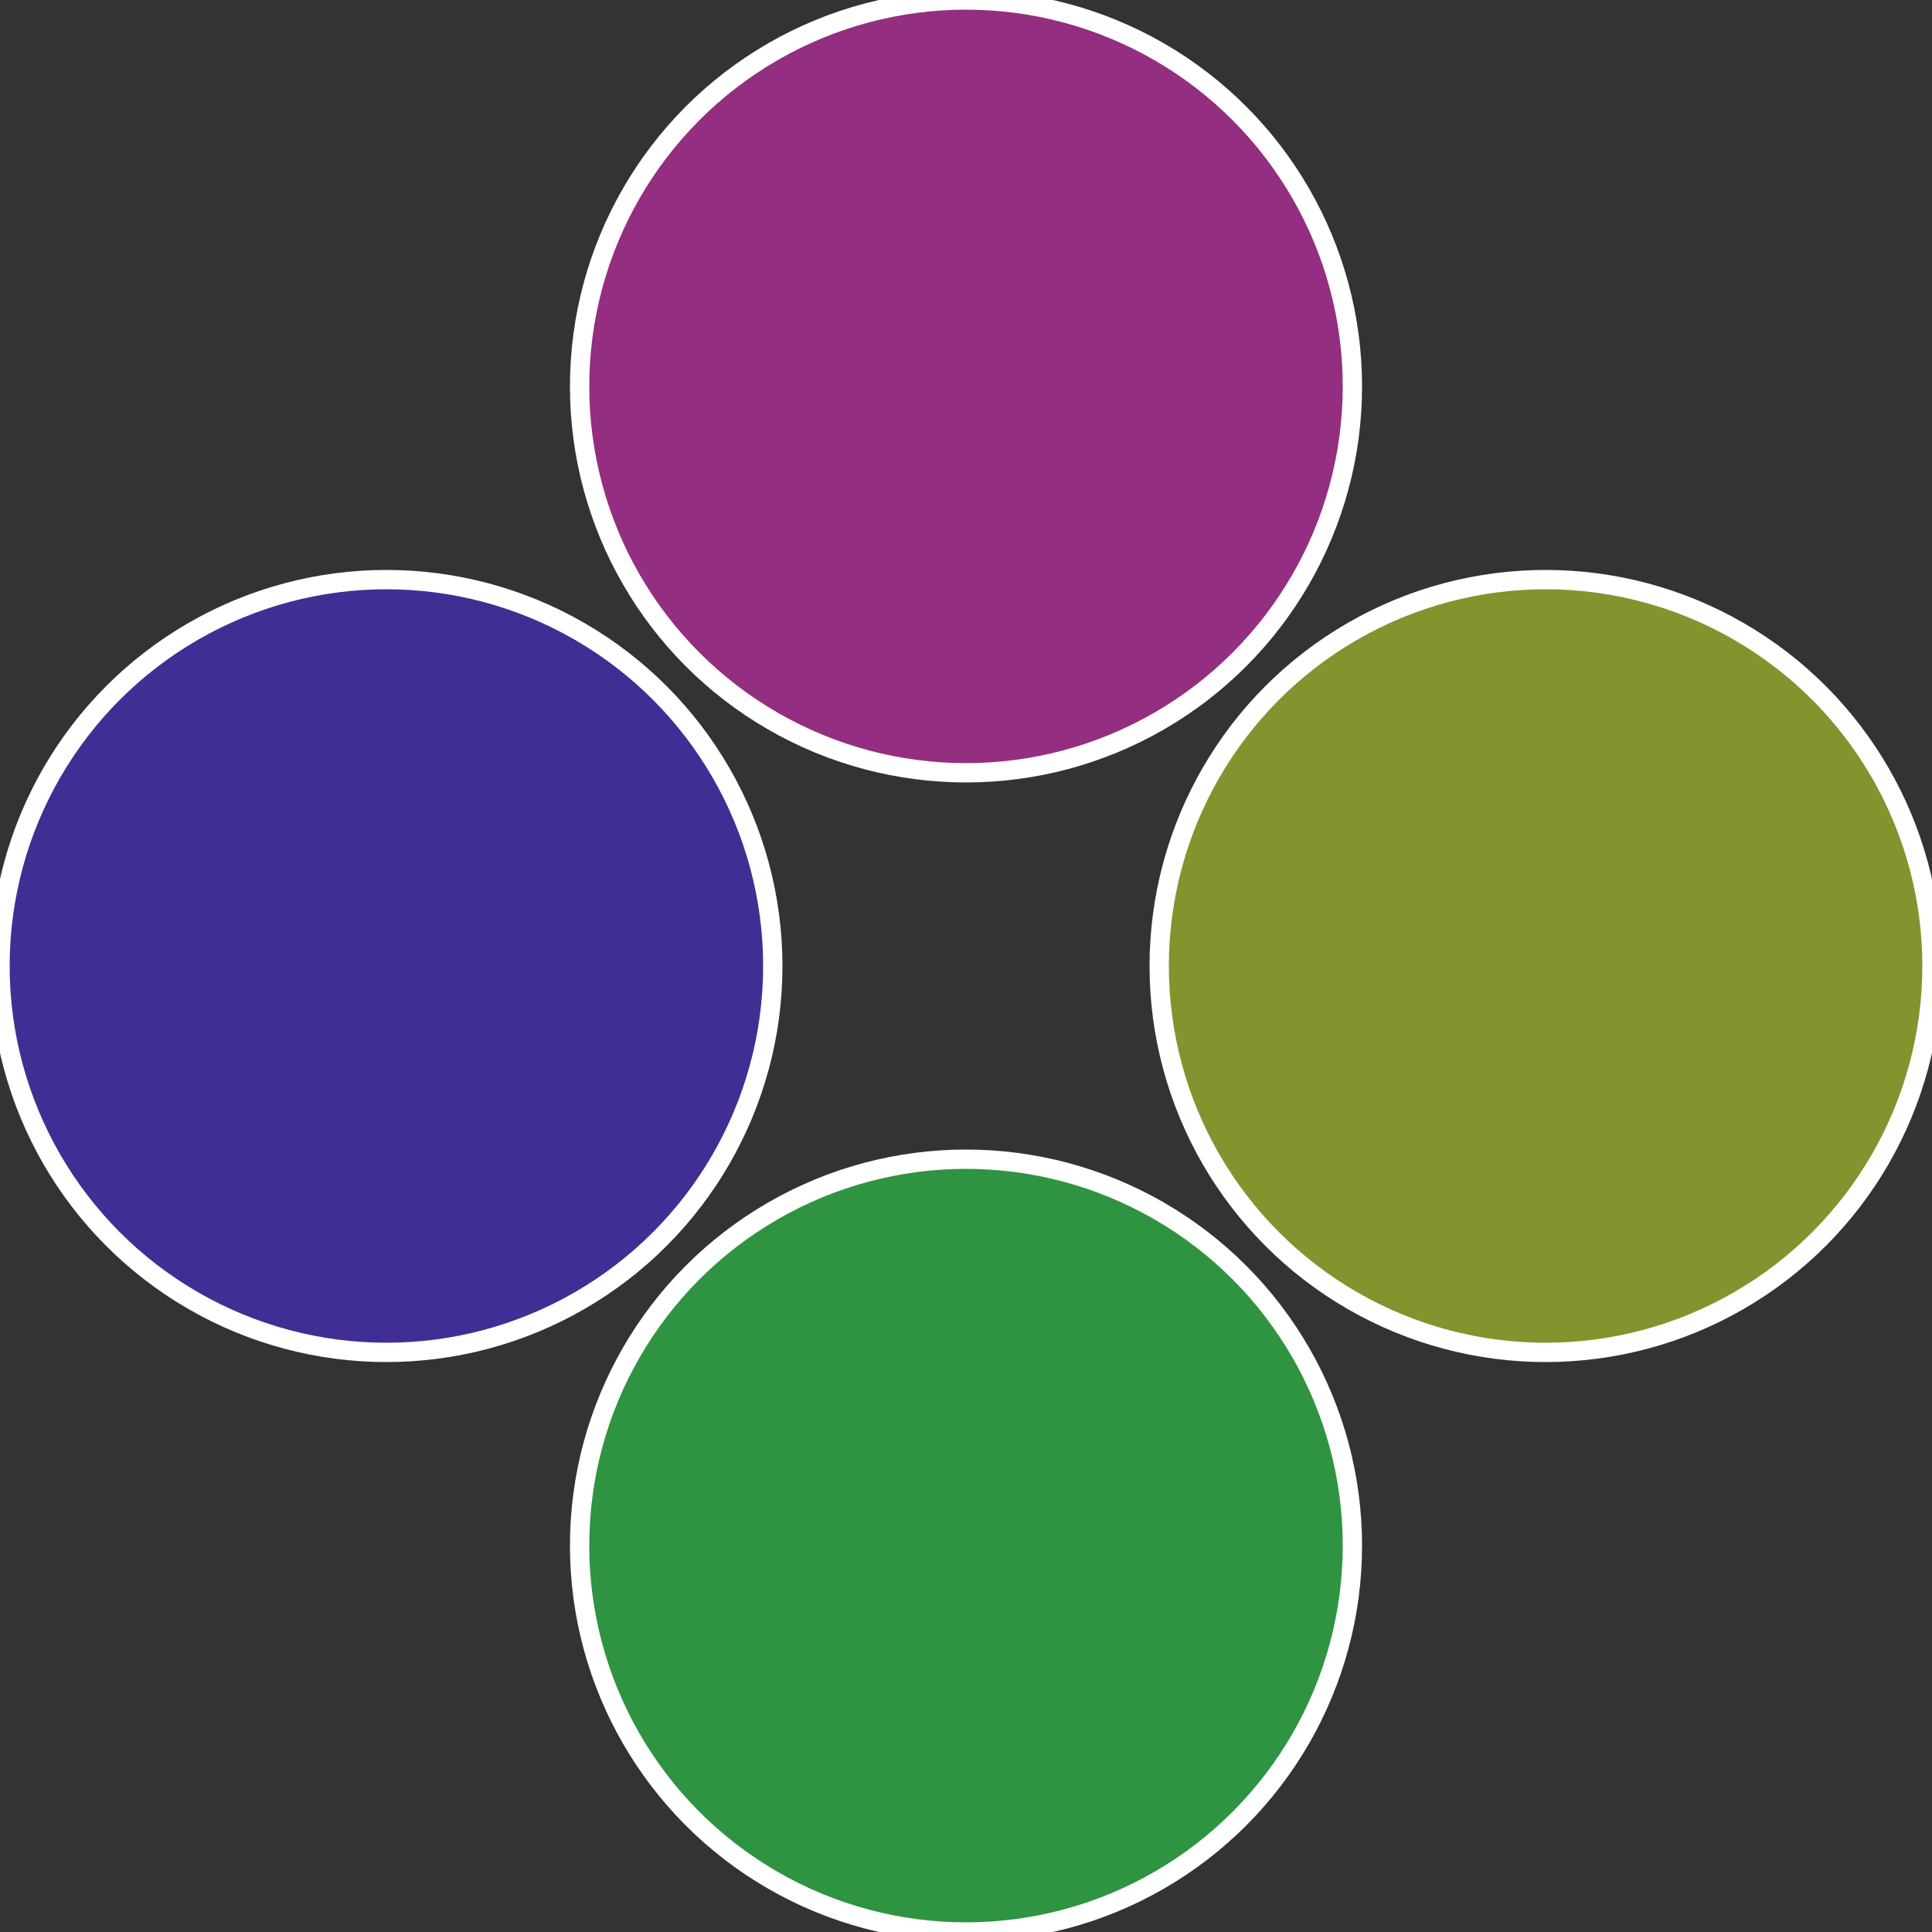
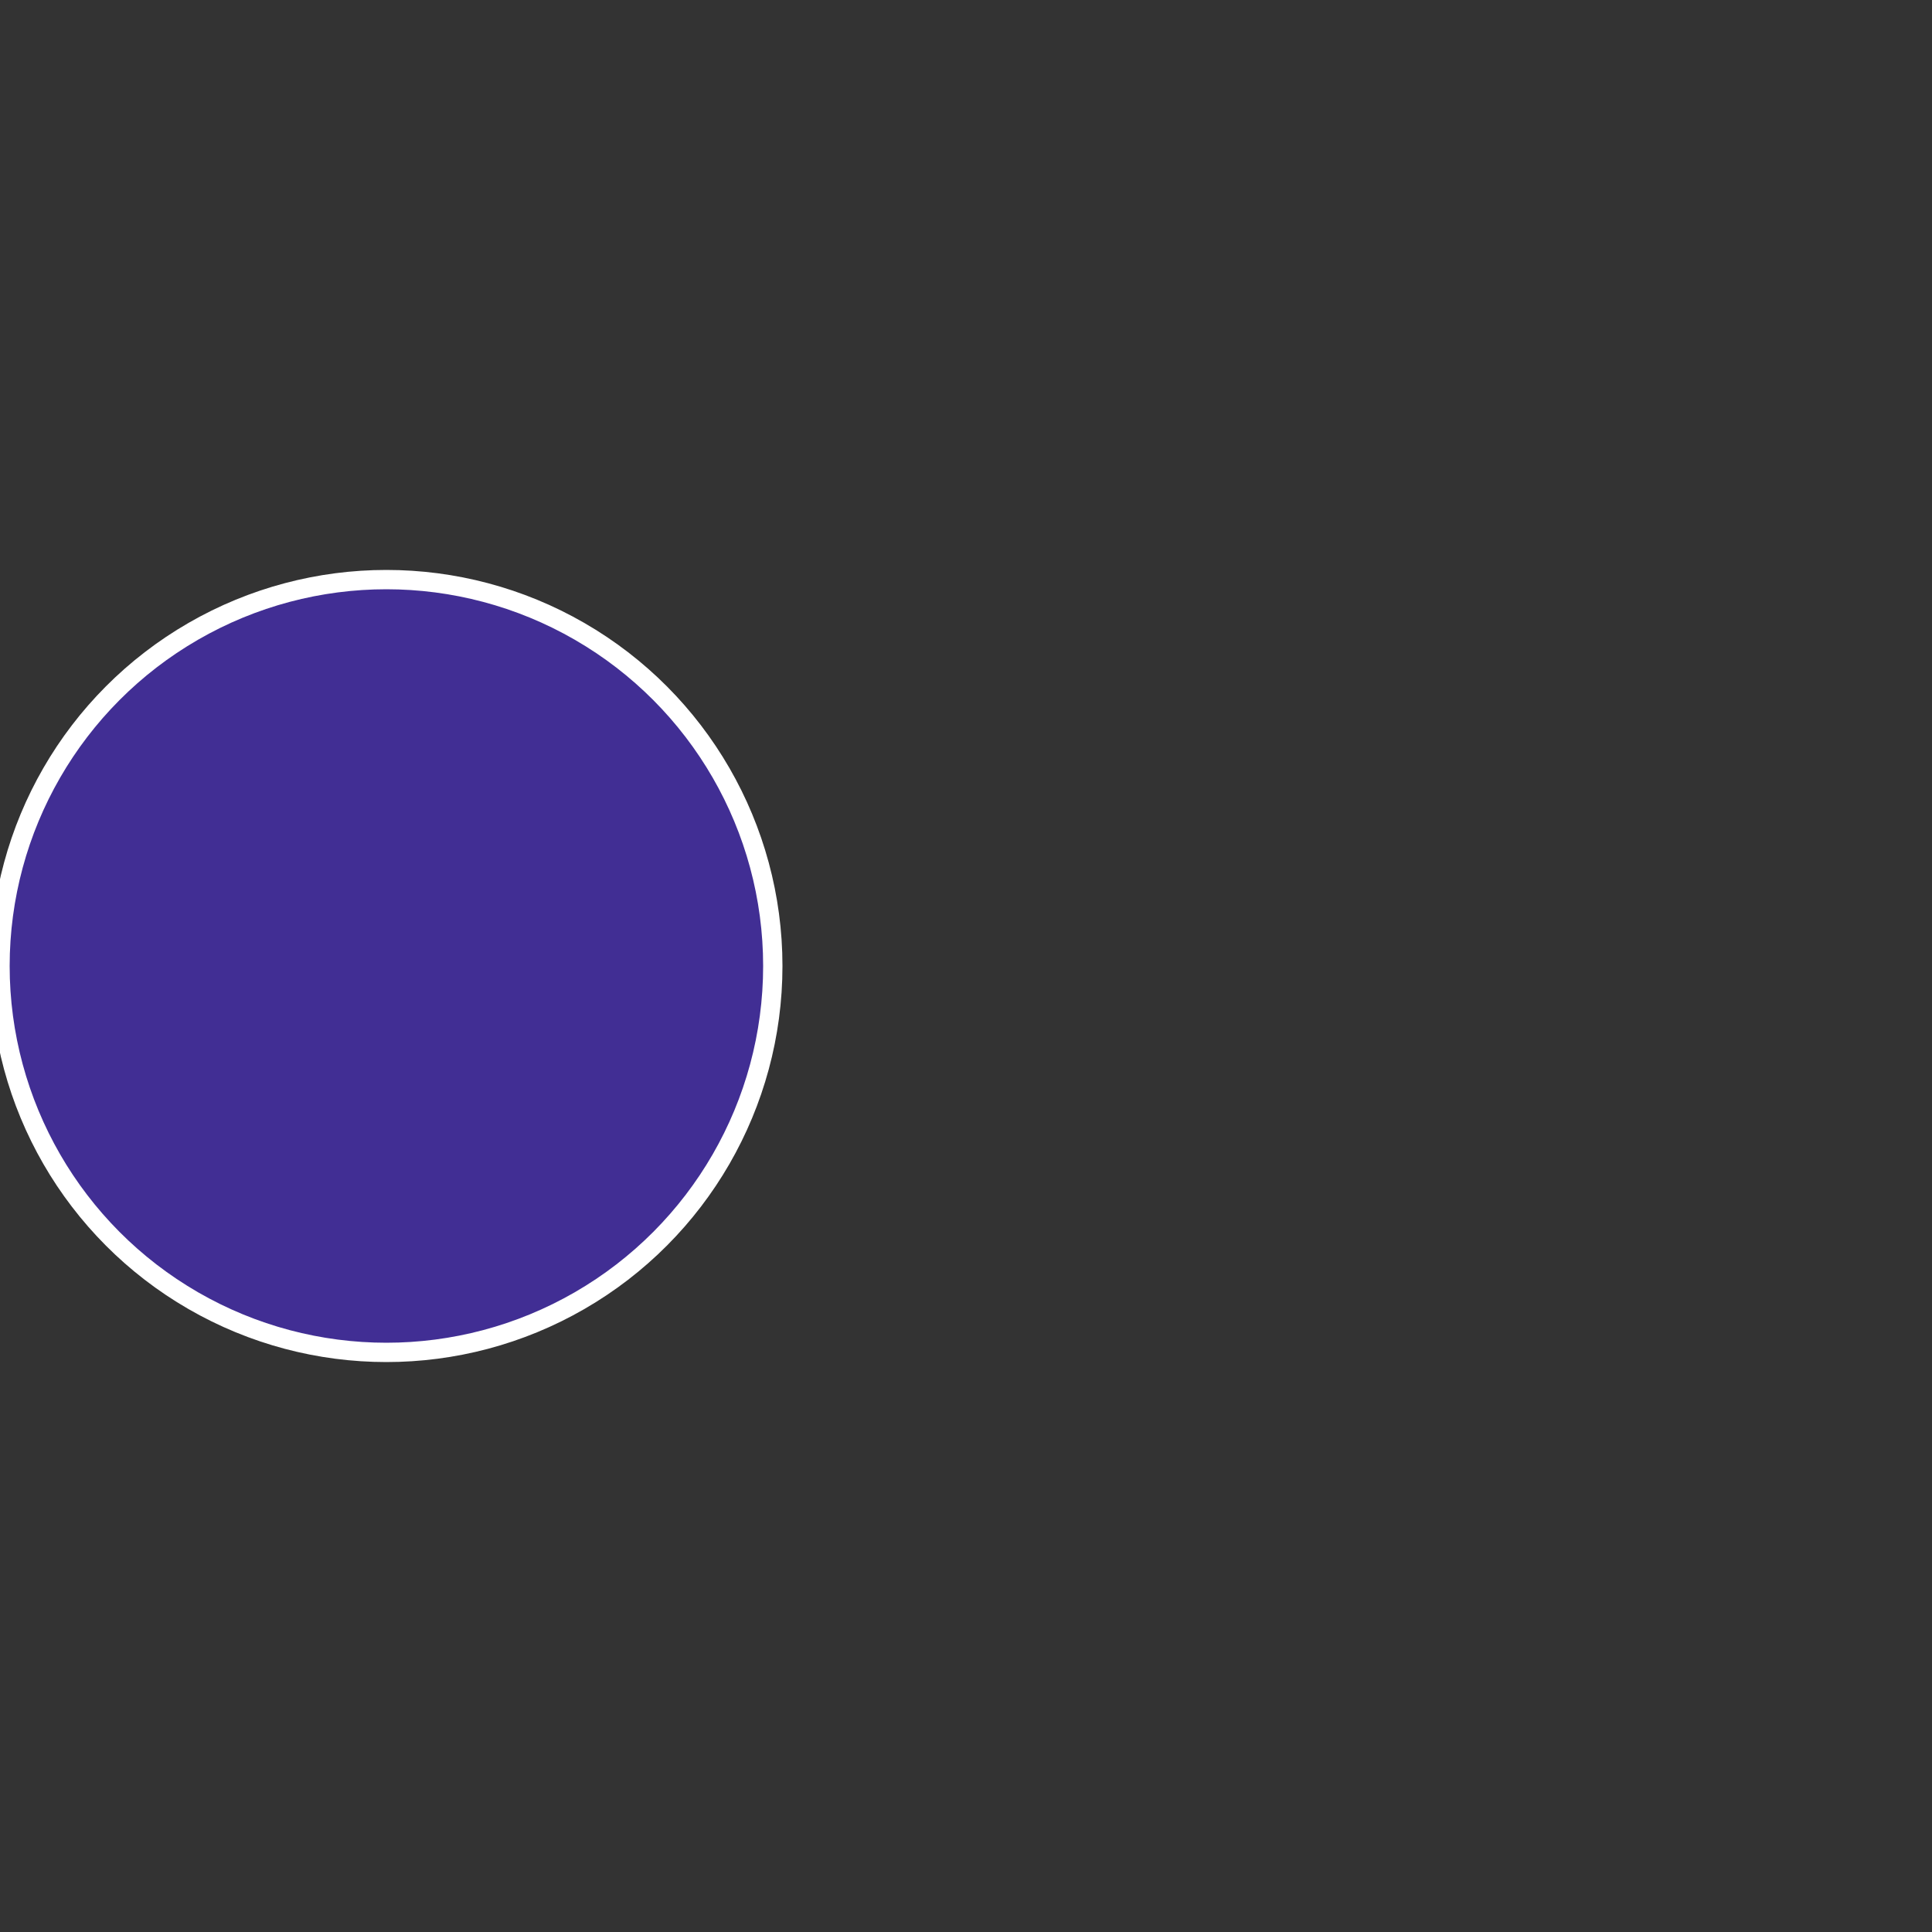
<svg xmlns="http://www.w3.org/2000/svg" width="500" height="500" viewBox="-1 -1 2 2">
  <rect x="-1" y="-1" width="2" height="2" fill="#333333" stroke="none" />
-   <circle cx="0.6" cy="0" r="0.4" fill="#81942e" stroke="#fff" stroke-width="1%" />
-   <circle cx="3.6739403974421E-17" cy="0.6" r="0.4" fill="#2e9441" stroke="#fff" stroke-width="1%" />
  <circle cx="-0.6" cy="7.3478807948841E-17" r="0.4" fill="#412e94" stroke="#fff" stroke-width="1%" />
-   <circle cx="-1.1021821192326E-16" cy="-0.6" r="0.4" fill="#942e81" stroke="#fff" stroke-width="1%" />
</svg>